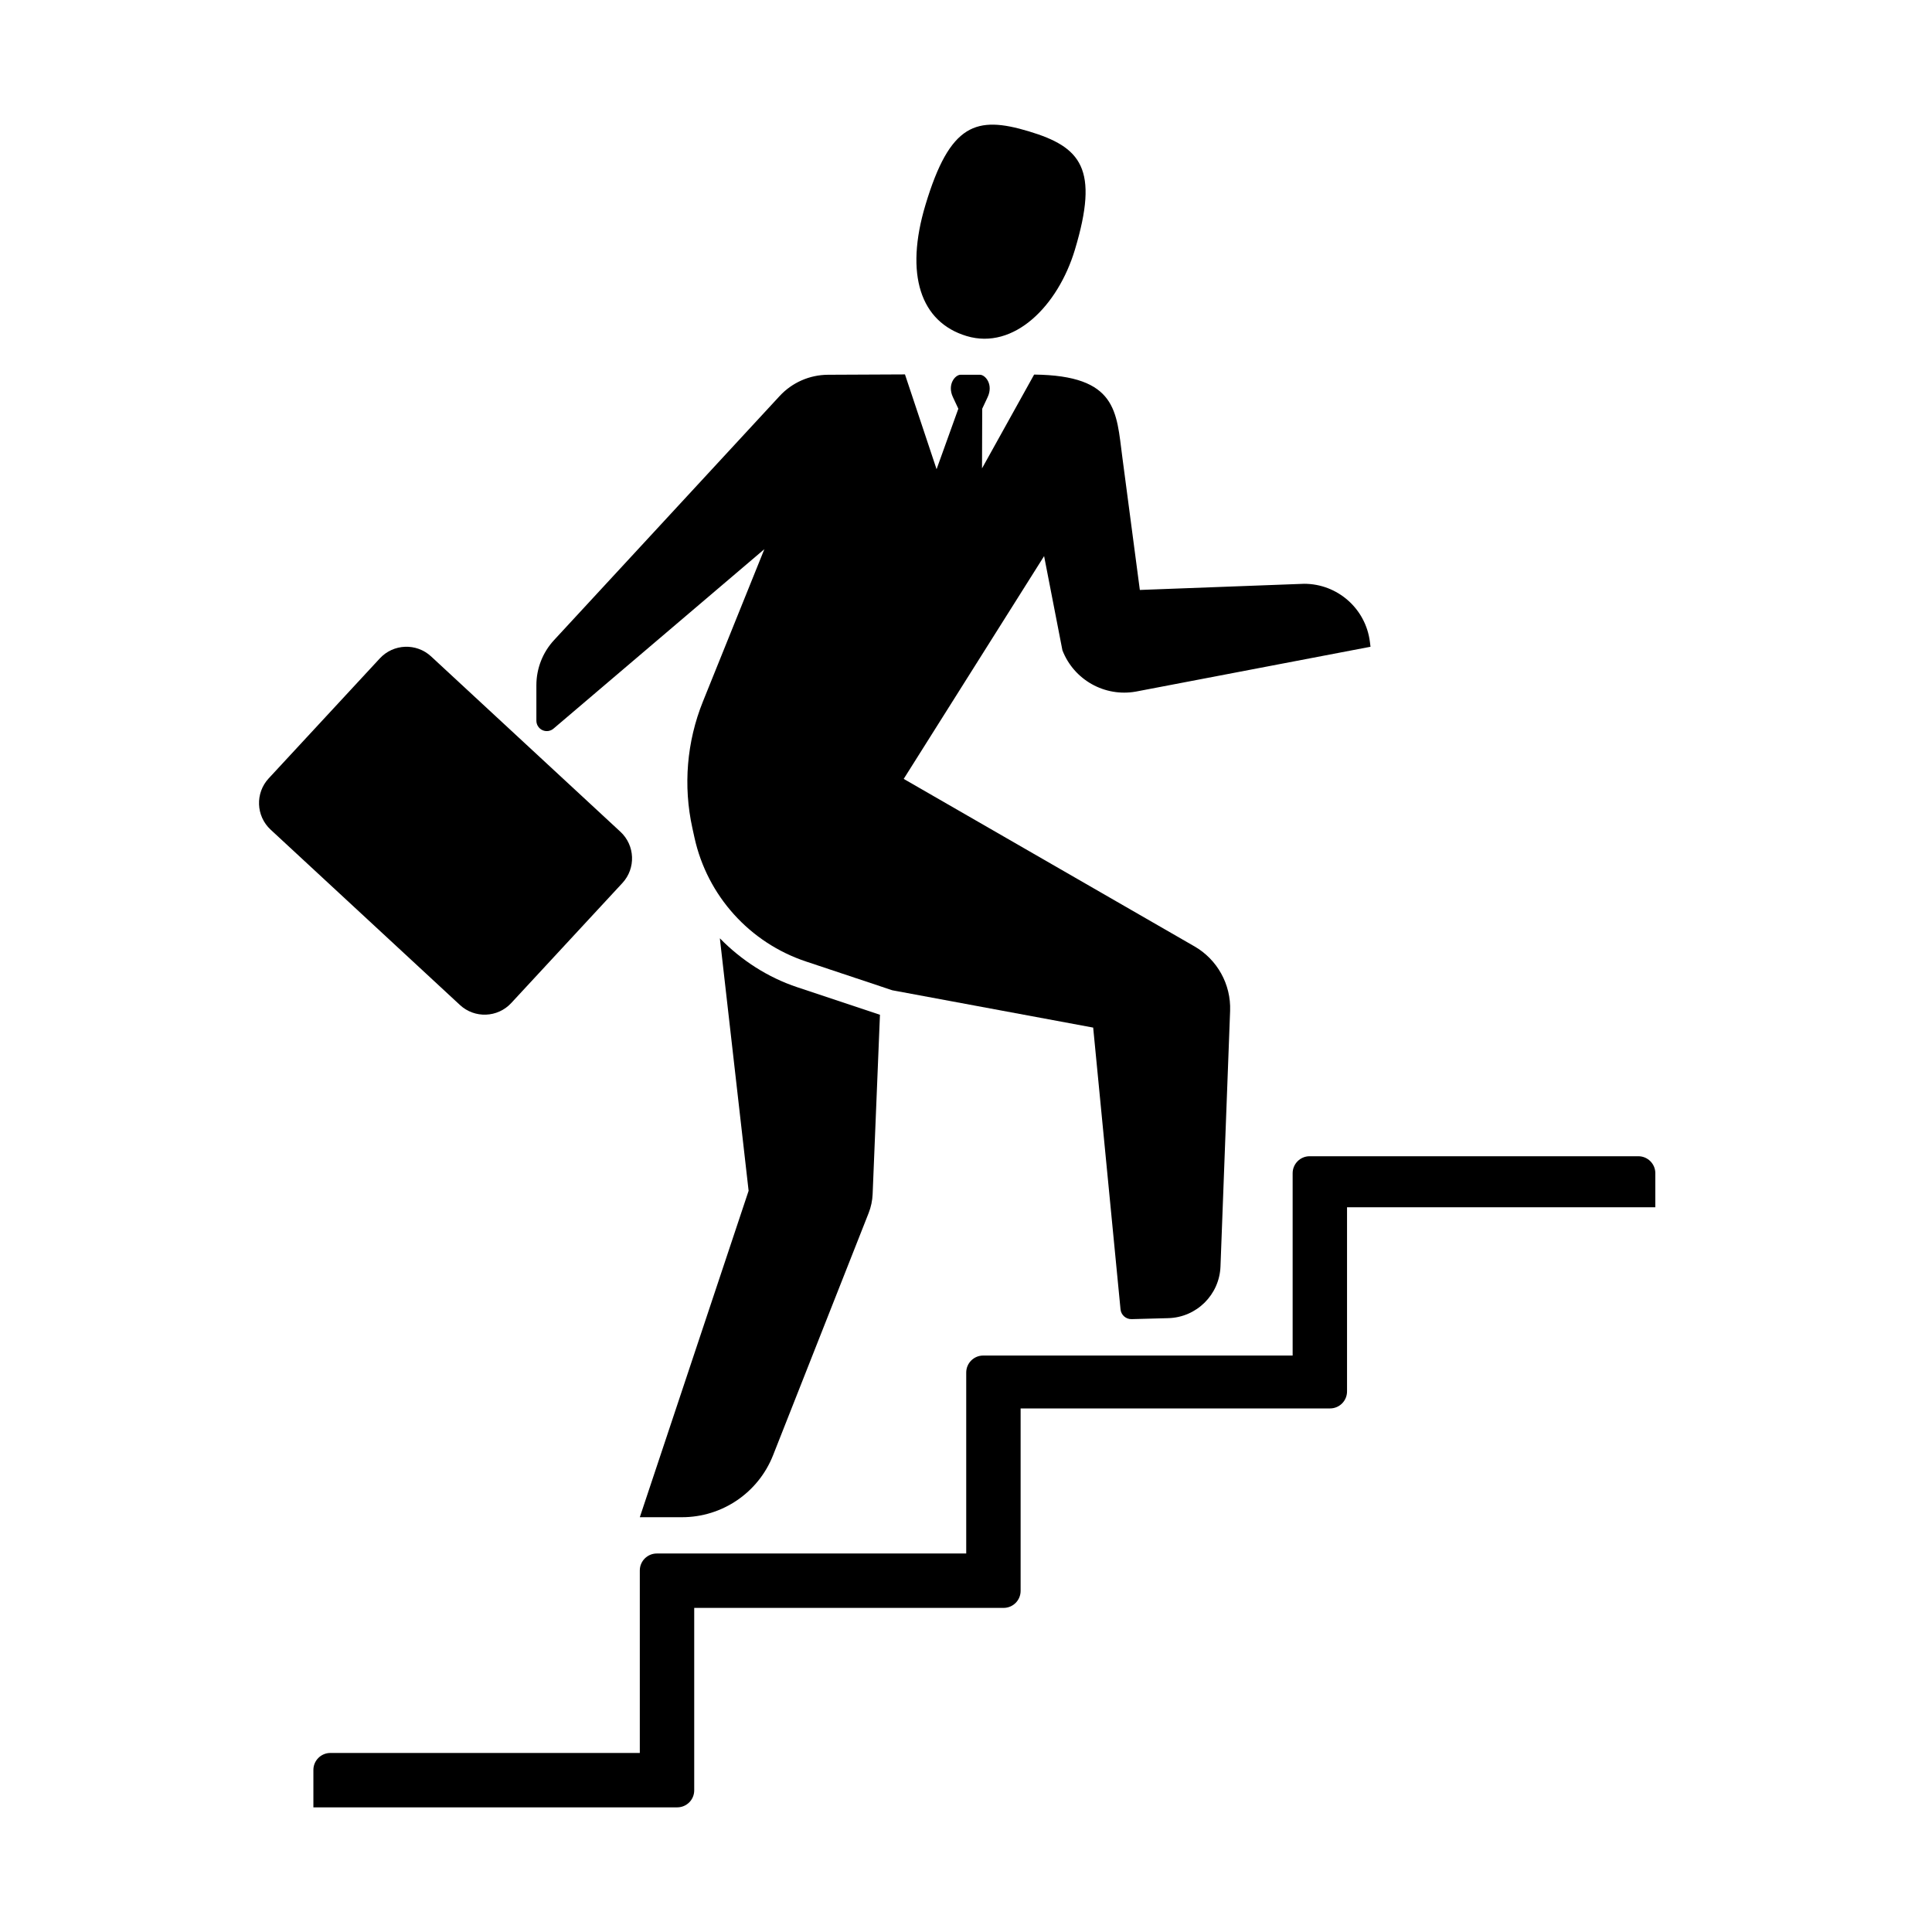
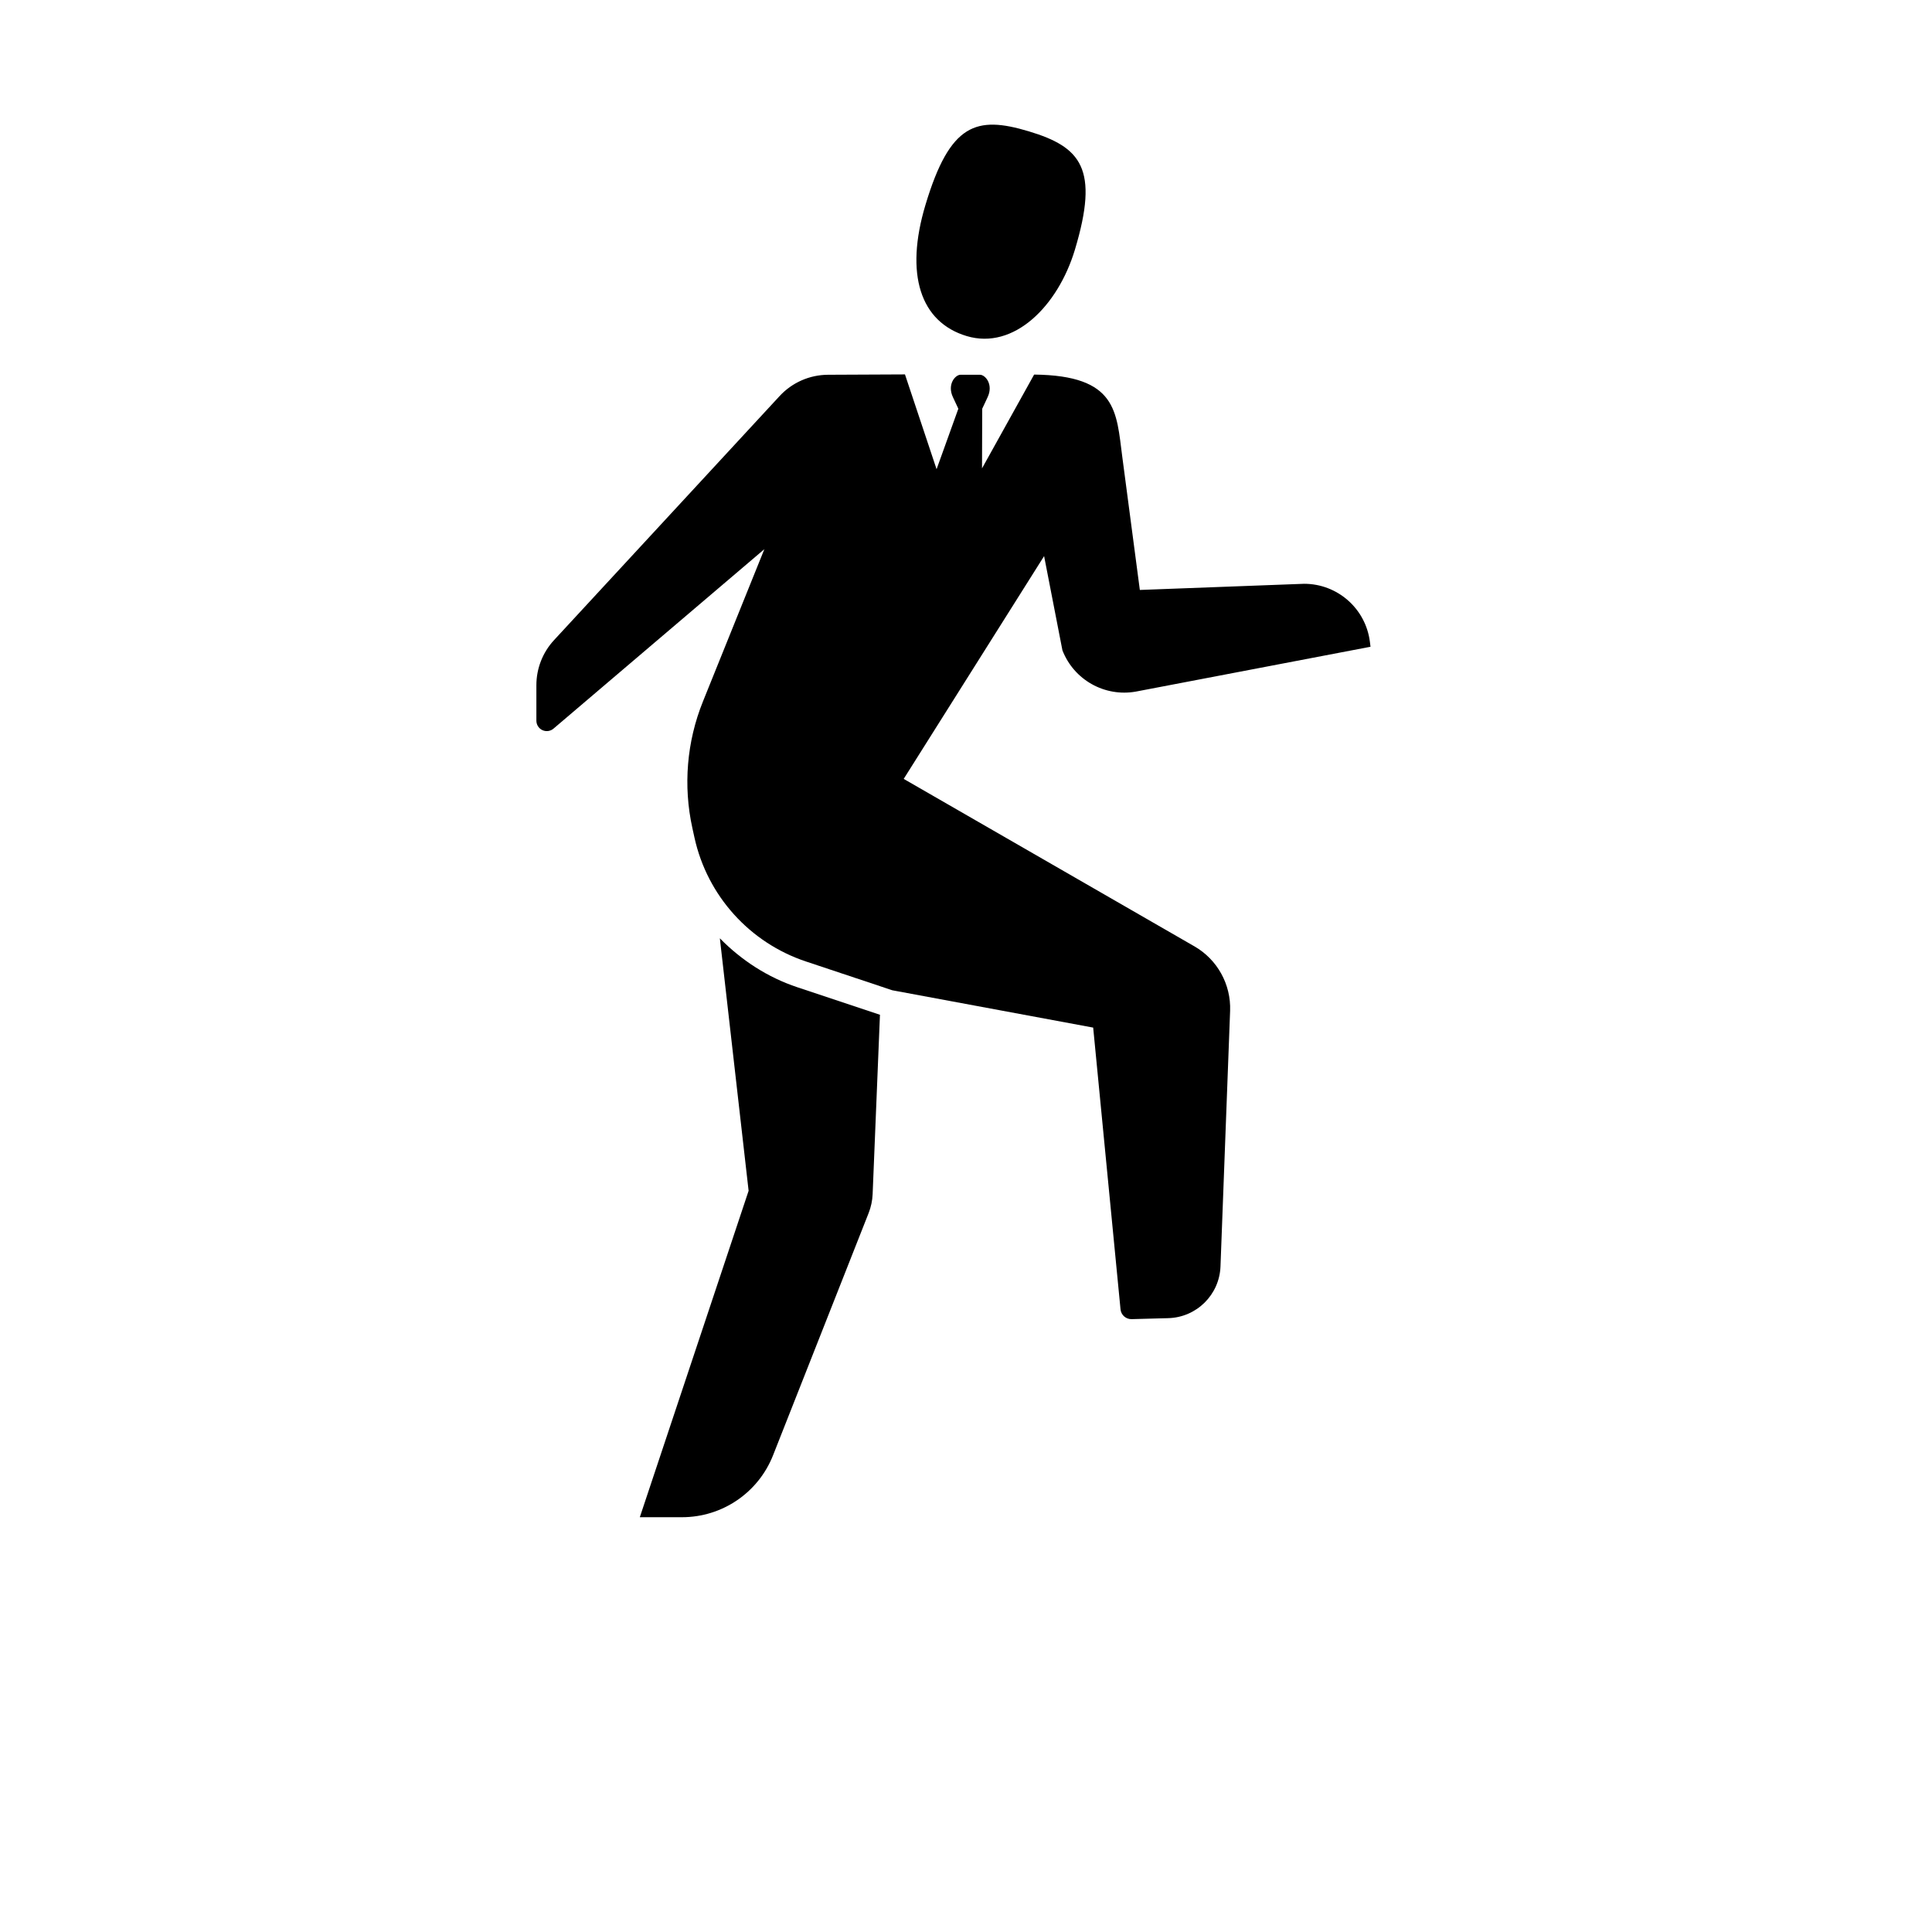
<svg xmlns="http://www.w3.org/2000/svg" fill="#000000" width="800px" height="800px" version="1.1" viewBox="144 144 512 512">
  <g>
    <path d="m389.26 198.29c6.508-21.66 13.496-23.66 27.363-19.492 13.863 4.168 18.715 9.848 12.234 31.391-4.481 14.883-16.152 26.637-28.691 22.867-12.266-3.688-16.438-16.359-10.906-34.766z" />
-     <path d="m582.68 454.92c0-2.488-2.016-4.504-4.504-4.504h-87.109c-2.488 0-4.504 2.016-4.504 4.504v48.309l-82 0.004c-2.488 0-4.504 2.016-4.504 4.504v47.957h-82c-2.488 0-4.504 2.016-4.504 4.504v48.355h-82c-2.488 0-4.504 2.016-4.504 4.504v9.91h96.418c2.488 0 4.504-2.016 4.504-4.504v-48.355h81.996c2.488 0 4.504-2.016 4.504-4.504v-48.355h82c2.488 0 4.504-2.016 4.504-4.504v-48.809h81.699v-9.016z" />
    <path d="m355.3 405.63c-7.891-2.629-14.852-7.18-20.531-12.969l7.621 66.91-28.832 86.504h11.191c10.652 0 20.211-6.508 24.121-16.414l25.328-64.191c0.629-1.602 0.988-3.293 1.059-5.012l1.941-47.535z" />
-     <path d="m279.48 409.82c-3.606 3.894-9.688 4.125-13.582 0.52l-50.176-46.473c-3.894-3.606-4.125-9.688-0.52-13.582l29.461-31.809c3.606-3.894 9.688-4.125 13.582-0.52l50.176 46.473c3.894 3.606 4.125 9.688 0.52 13.582z" />
    <path d="m460.53 394.79-77.039-44.375 37.207-59.043 4.852 24.953c3.031 7.84 11.199 12.434 19.473 10.953l62.176-11.879-0.16-1.293c-1.098-8.797-8.57-15.395-17.434-15.395l-43.535 1.633-4.648-35.242c-1.582-12.004-1.301-21.59-23.367-21.836l-13.809 24.859 0.051-15.805 1.441-3.078c1.562-3.34-0.59-5.93-2.055-5.93l-5.098-0.004c-1.465 0-3.621 2.59-2.055 5.93l1.441 3.078-5.769 16.031-8.375-25.125-20.395 0.094c-4.875 0.02-9.527 2.066-12.832 5.648l-59.789 64.691c-2.996 3.246-4.664 7.508-4.664 11.926v9.41c0 1.074 0.625 2.051 1.598 2.504 0.977 0.449 2.125 0.293 2.941-0.402l55.879-47.559-16.277 40.363c-4.297 10.652-5.269 22.355-2.797 33.57l0.559 2.543c3.391 15.367 14.605 27.816 29.535 32.793l22.879 7.629 53.238 9.891 7.246 74.656c0.145 1.508 1.43 2.644 2.949 2.606l9.703-0.262c7.5-0.203 13.559-6.191 13.84-13.695l2.551-67.758c0.254-7.008-3.387-13.582-9.461-17.082z" />
  </g>
</svg>